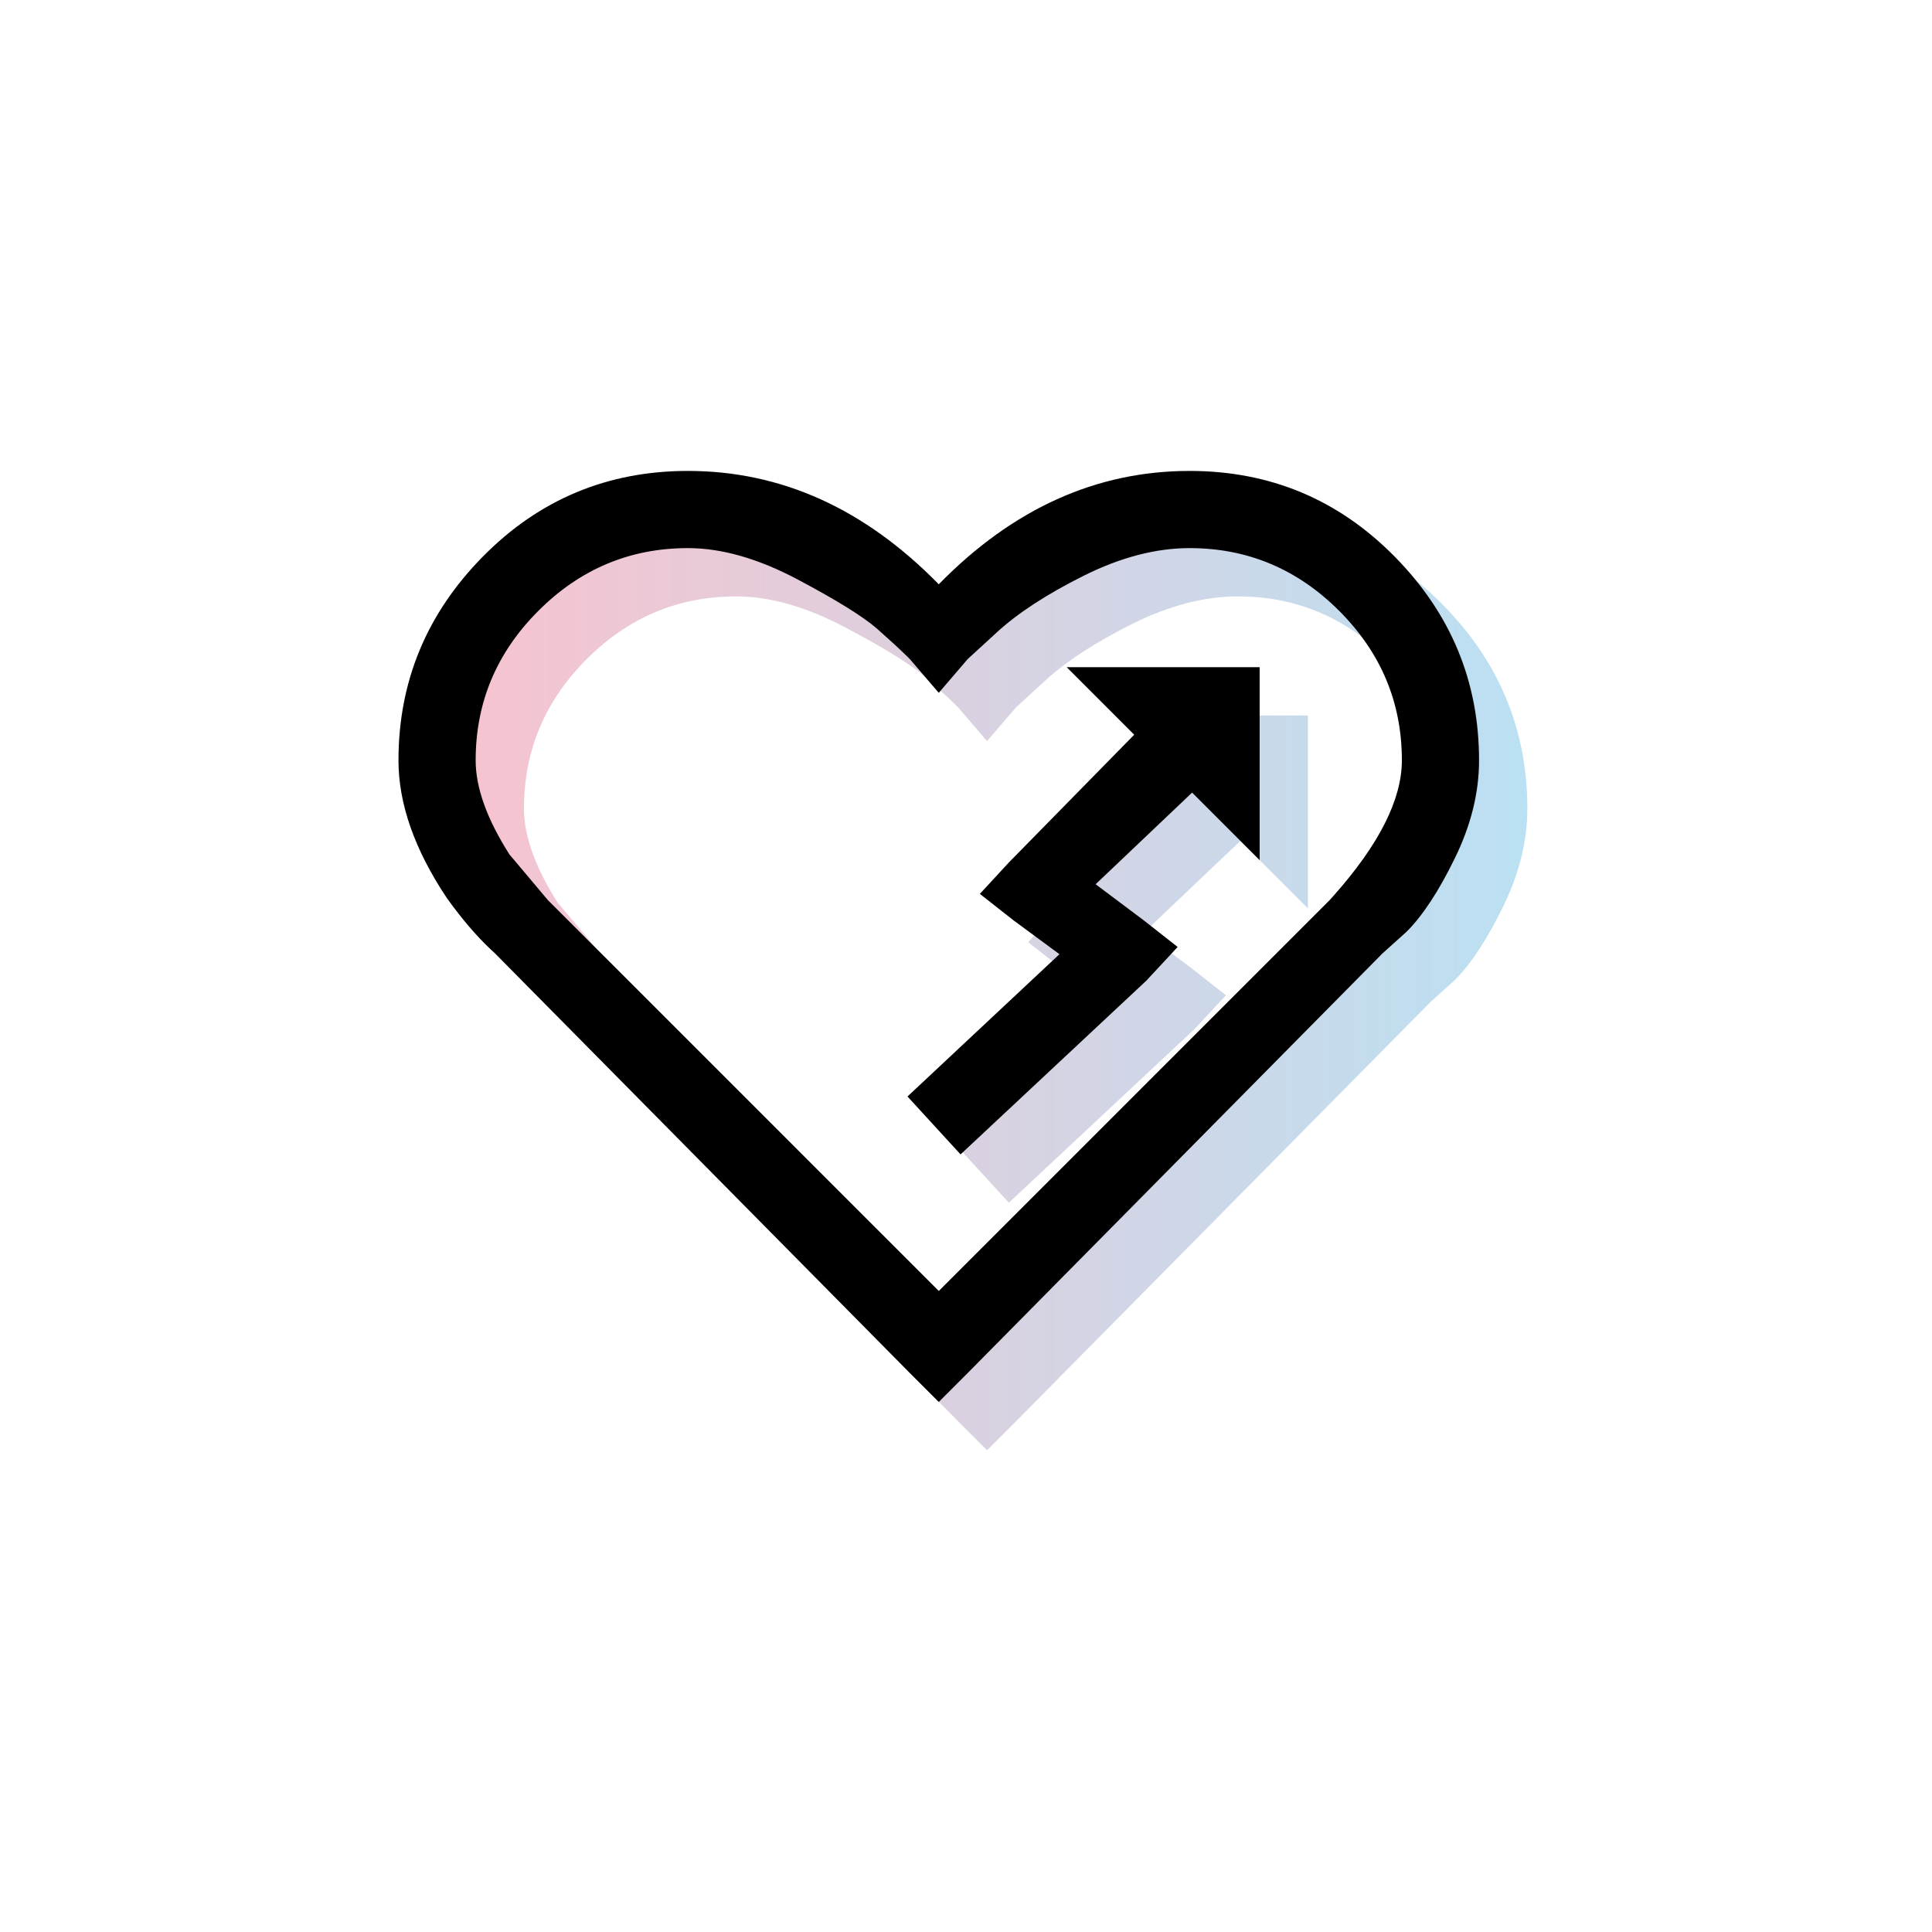
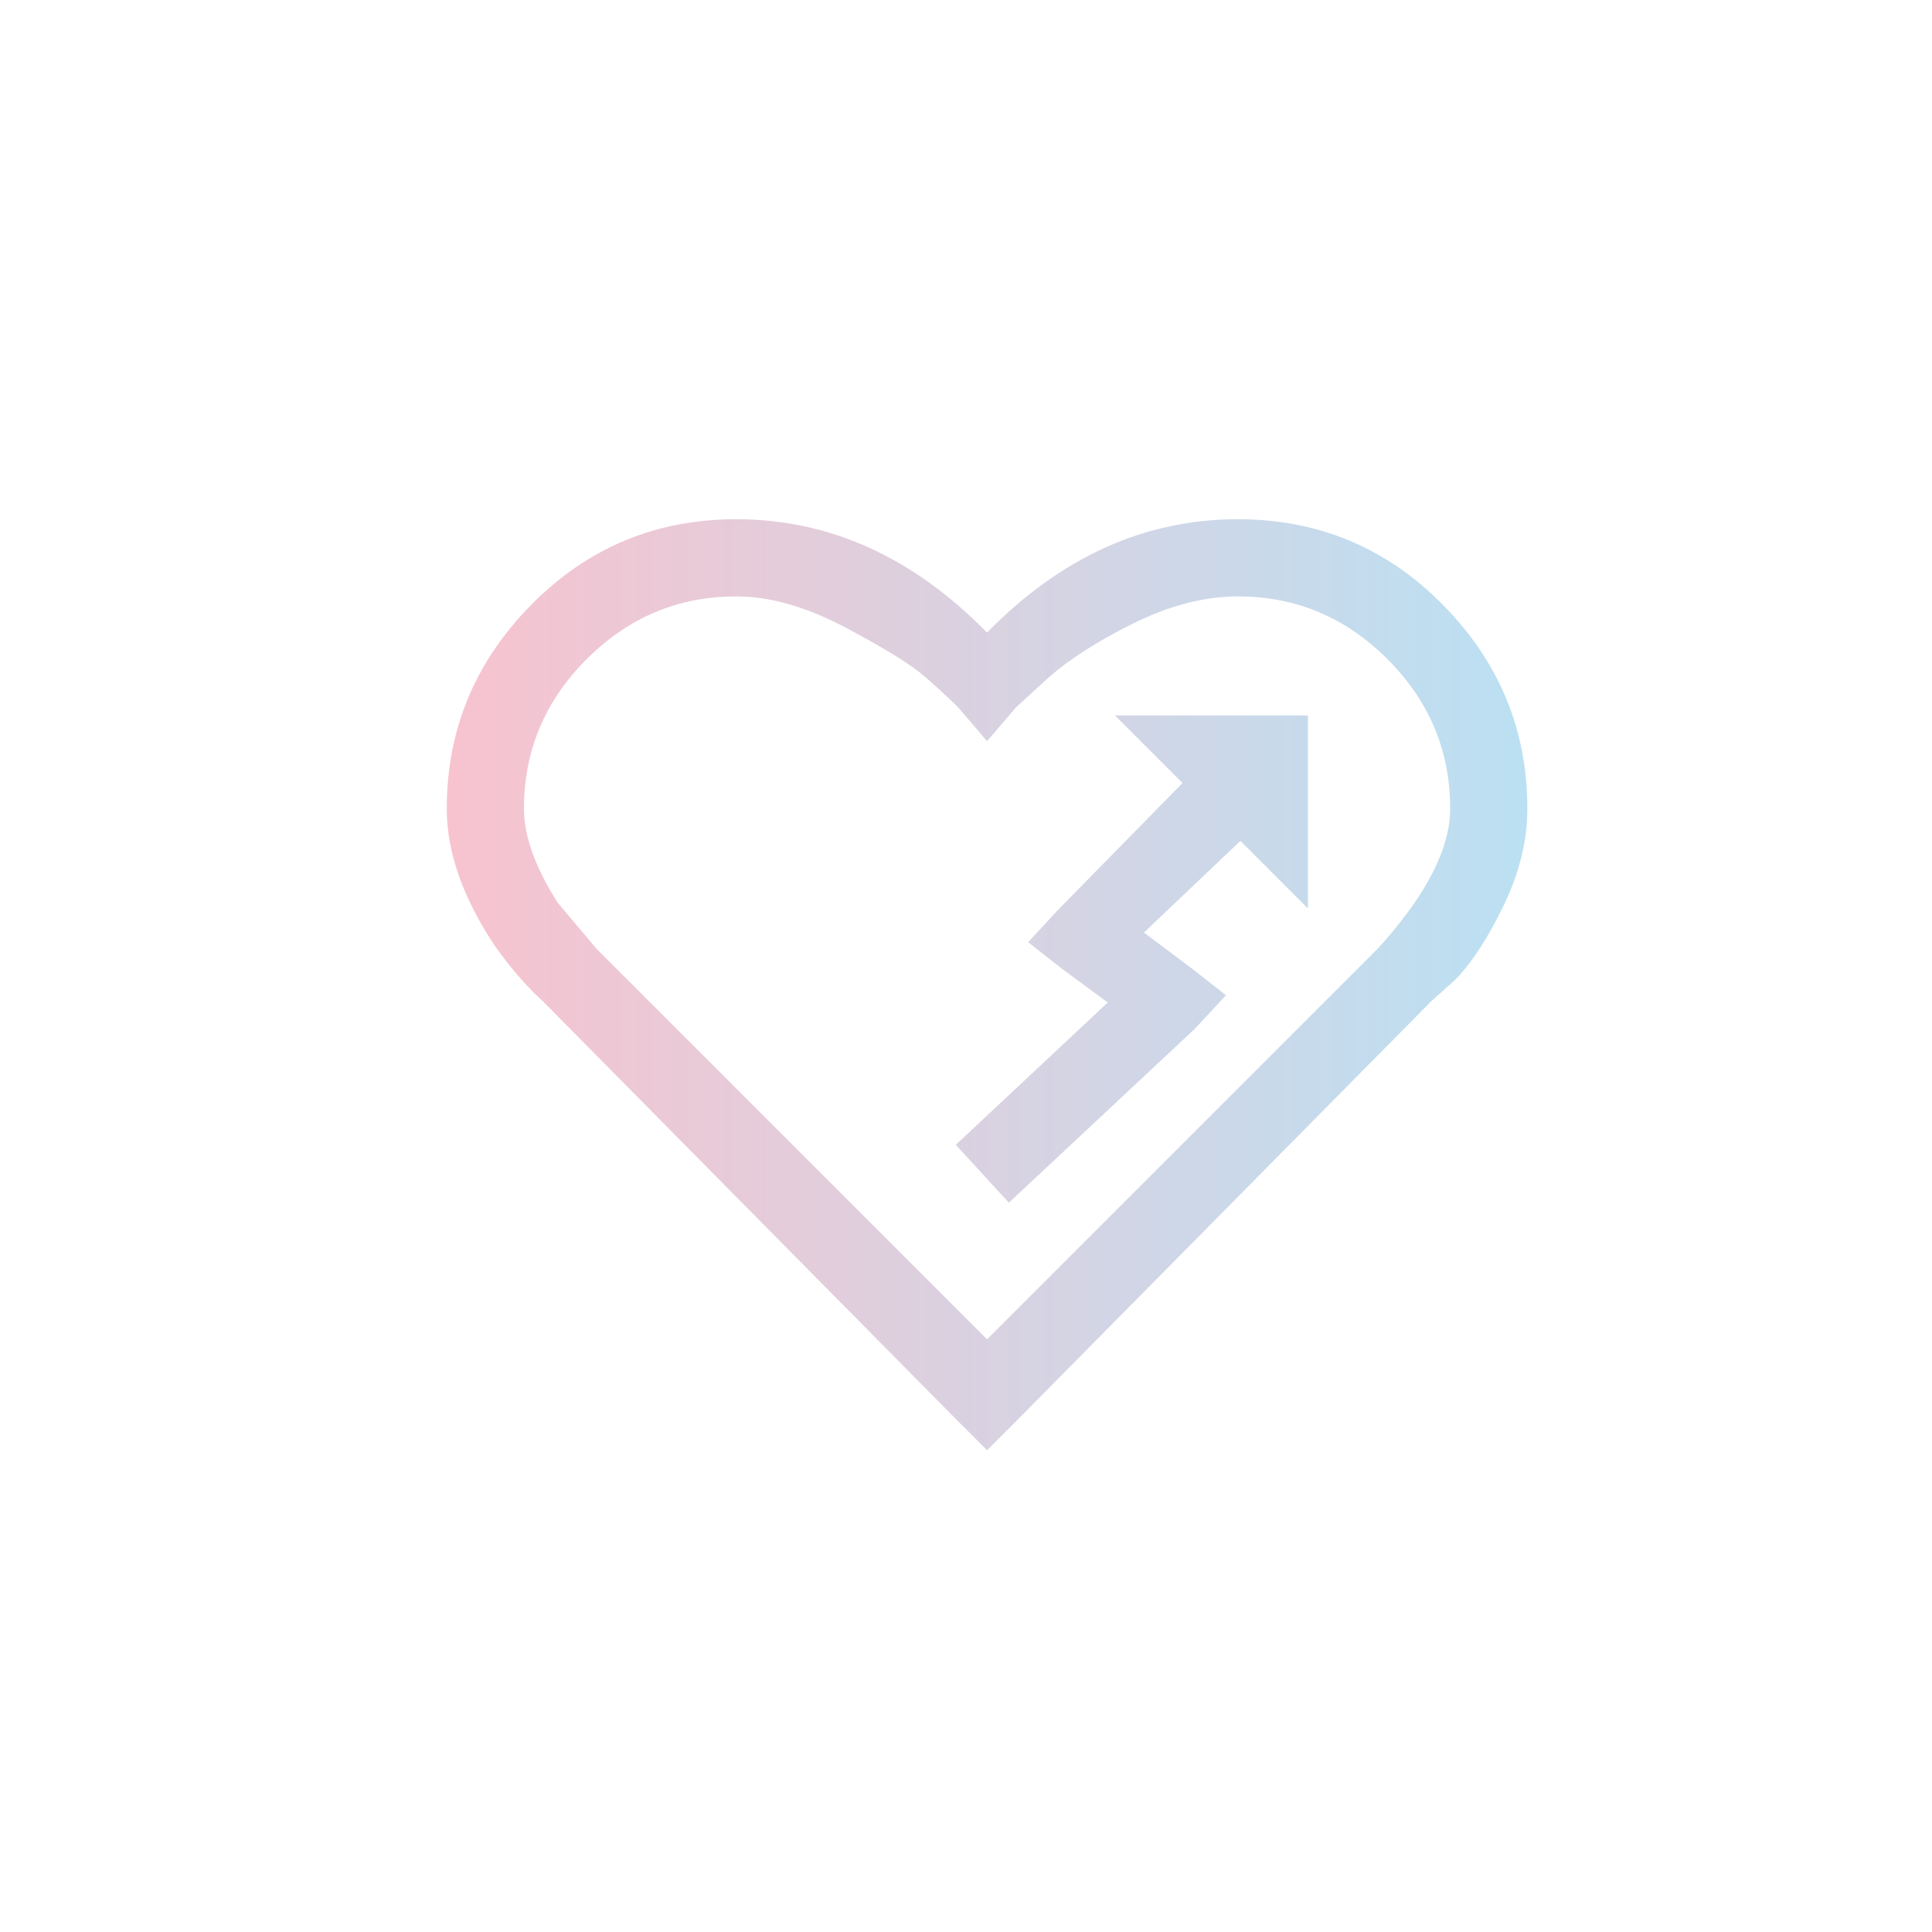
<svg xmlns="http://www.w3.org/2000/svg" width="160px" height="160px" viewBox="0 0 160 160" version="1.1">
  <title>Group 47</title>
  <desc>Created with Sketch.</desc>
  <defs>
    <linearGradient x1="100%" y1="50%" x2="0%" y2="50%" id="linearGradient-1">
      <stop stop-color="#1C99D6" offset="0%" />
      <stop stop-color="#E53860" offset="100%" />
    </linearGradient>
  </defs>
  <g id="Pages" stroke="none" stroke-width="1" fill="none" fill-rule="evenodd">
    <g id="Group-47">
      <polygon id="Rectangle-Copy-14" fill="#FFFFFF" points="0 0 160 0 160 160 0 160" />
      <g id="Group-37" transform="translate(33, 39)">
        <g id="Group-36" opacity="0.303" transform="translate(4, 4)" fill="url(#linearGradient-1)">
          <path d="M65.518,0 C72.177,0 77.836,2.364 82.497,7.091 C87.158,11.819 89.489,17.445 89.489,23.97 C89.489,26.634 88.823,29.33 87.491,32.06 C86.238,34.629 84.984,36.58 83.731,37.91 L83.496,38.153 L81.499,39.95 L47.141,74.707 L44.744,77.104 L42.347,74.707 L7.99,39.95 L7.657,39.644 C6.436,38.494 5.216,37.065 3.995,35.356 C1.332,31.361 0,27.566 0,23.97 C0,17.445 2.33,11.819 6.991,7.091 C11.652,2.364 17.312,0 23.97,0 C31.694,0 38.619,3.129 44.744,9.388 C50.87,3.129 57.795,0 65.518,0 Z M65.518,6.392 C70.312,6.392 74.441,8.123 77.903,11.586 C81.365,15.048 83.097,19.176 83.097,23.97 C83.097,27.201 81.215,30.935 77.451,35.169 L77.451,35.169 L77.104,35.556 L44.744,67.915 L12.385,35.556 L9.189,31.76 L8.951,31.38 C7.245,28.606 6.392,26.136 6.392,23.97 C6.392,19.176 8.123,15.048 11.586,11.586 C15.048,8.123 19.176,6.392 23.97,6.392 C26.767,6.392 29.796,7.258 33.059,8.989 C36.321,10.72 38.519,12.085 39.651,13.084 C40.443,13.783 41.121,14.4 41.685,14.936 L41.685,14.936 L42.141,15.376 L42.347,15.581 L44.744,18.377 L47.141,15.581 L49.538,13.383 L49.851,13.102 C51.554,11.601 53.847,10.131 56.729,8.689 C59.792,7.158 62.722,6.392 65.518,6.392 Z M71.319,16.252 L55.339,16.252 L60.932,21.845 L50.545,32.432 L48.148,35.028 L50.945,37.226 L54.74,40.022 L42.156,51.808 L46.55,56.602 L61.931,42.219 L64.528,39.423 L61.731,37.226 L57.736,34.229 L65.726,26.639 L71.319,32.232 L71.319,16.252 Z" id="Shape" />
        </g>
        <g id="Group-36-Copy" fill="#000000" fill-rule="nonzero">
-           <path d="M65.518,0 C72.177,0 77.836,2.364 82.497,7.091 C87.158,11.819 89.489,17.445 89.489,23.97 C89.489,26.634 88.823,29.33 87.491,32.06 C86.159,34.79 84.828,36.821 83.496,38.153 L83.496,38.153 L81.499,39.95 L47.141,74.707 L44.744,77.104 L42.347,74.707 L7.99,39.95 L7.657,39.644 C6.436,38.494 5.216,37.065 3.995,35.356 C1.332,31.361 0,27.566 0,23.97 C0,17.445 2.33,11.819 6.991,7.091 C11.652,2.364 17.312,0 23.97,0 C31.694,0 38.619,3.129 44.744,9.388 C50.87,3.129 57.795,0 65.518,0 Z M65.518,6.392 C62.722,6.392 59.792,7.158 56.729,8.689 C53.667,10.221 51.27,11.785 49.538,13.383 L49.538,13.383 L47.141,15.581 L44.744,18.377 L42.347,15.581 L42.141,15.376 C41.499,14.747 40.669,13.983 39.651,13.084 C38.519,12.085 36.321,10.72 33.059,8.989 C29.796,7.258 26.767,6.392 23.97,6.392 C19.176,6.392 15.048,8.123 11.586,11.586 C8.123,15.048 6.392,19.176 6.392,23.97 C6.392,26.234 7.324,28.831 9.189,31.76 L9.189,31.76 L12.385,35.556 L44.744,67.915 L77.104,35.556 L77.451,35.169 C81.215,30.935 83.097,27.201 83.097,23.97 C83.097,19.176 81.365,15.048 77.903,11.586 C74.441,8.123 70.312,6.392 65.518,6.392 Z" id="Combined-Shape" />
-           <polygon id="Path-Copy-12" transform="translate(56.737, 36.427) rotate(-90) translate(-56.737, -36.427) " points="76.912 51.009 76.912 35.028 71.319 40.621 60.732 30.234 58.136 27.837 55.938 30.634 53.142 34.429 41.357 21.845 36.562 26.239 50.945 41.62 53.741 44.217 55.938 41.42 58.935 37.425 66.525 45.415 60.932 51.009" />
-         </g>
+           </g>
      </g>
    </g>
  </g>
</svg>